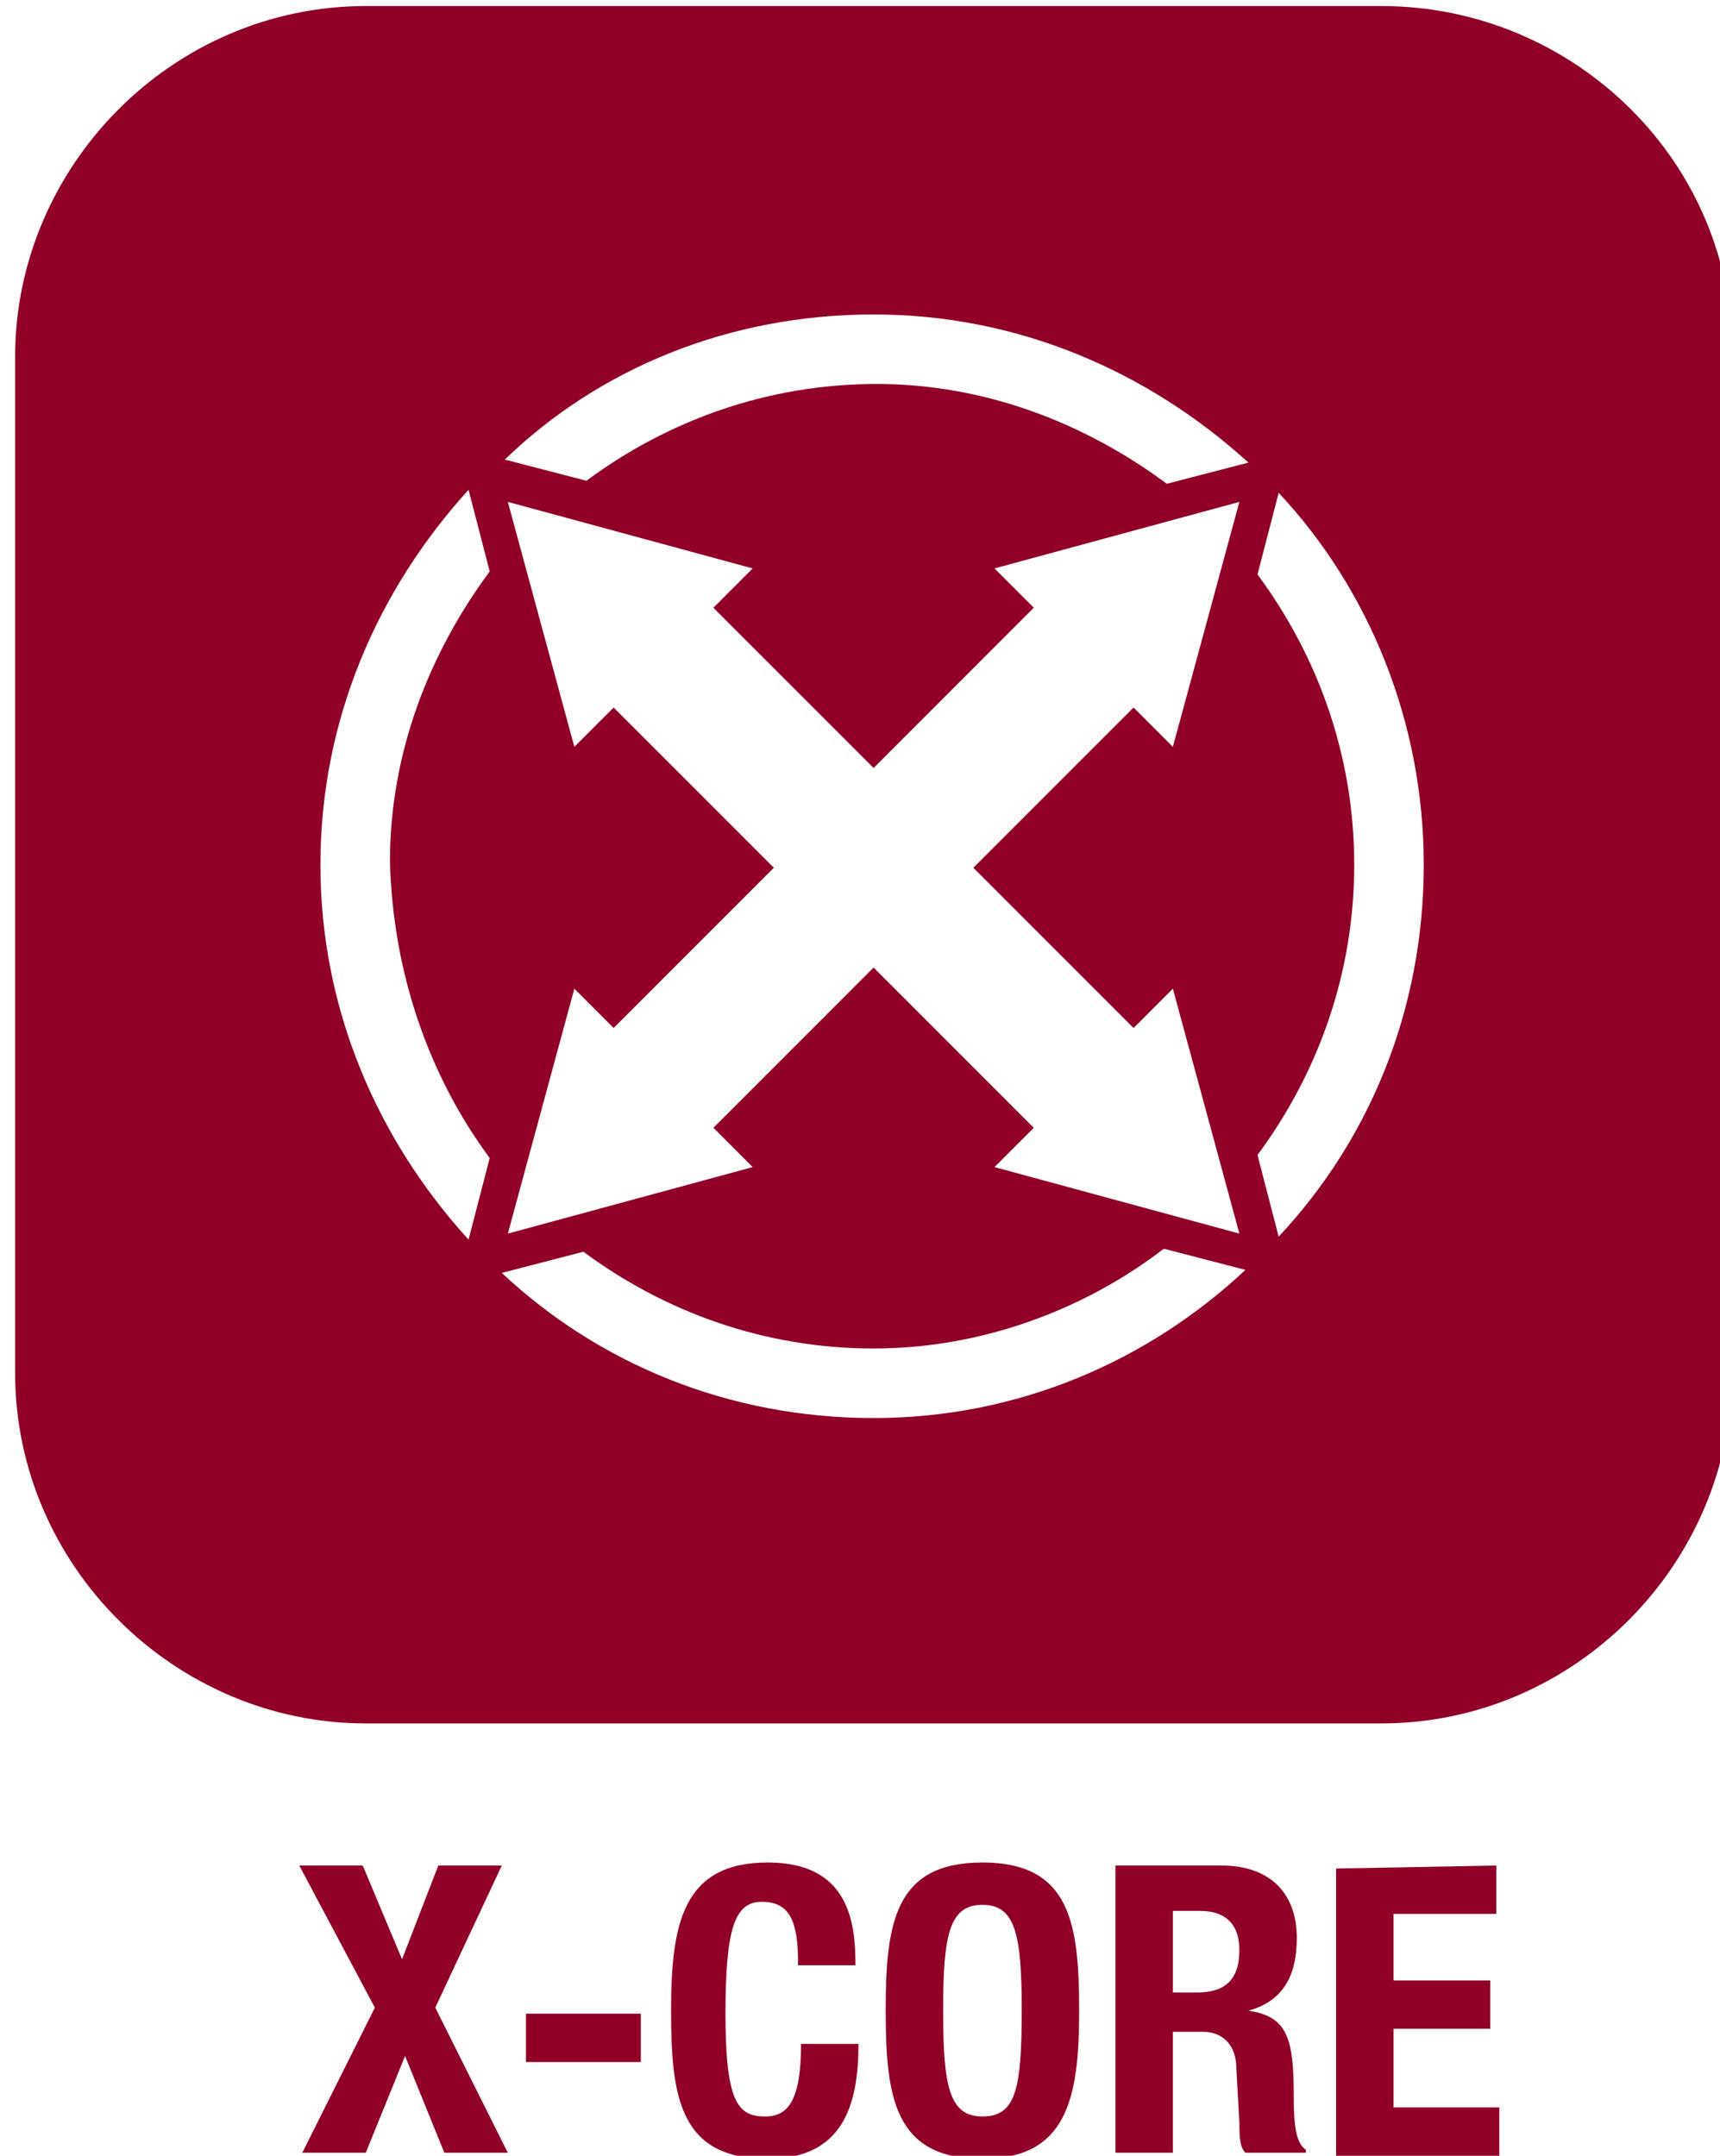
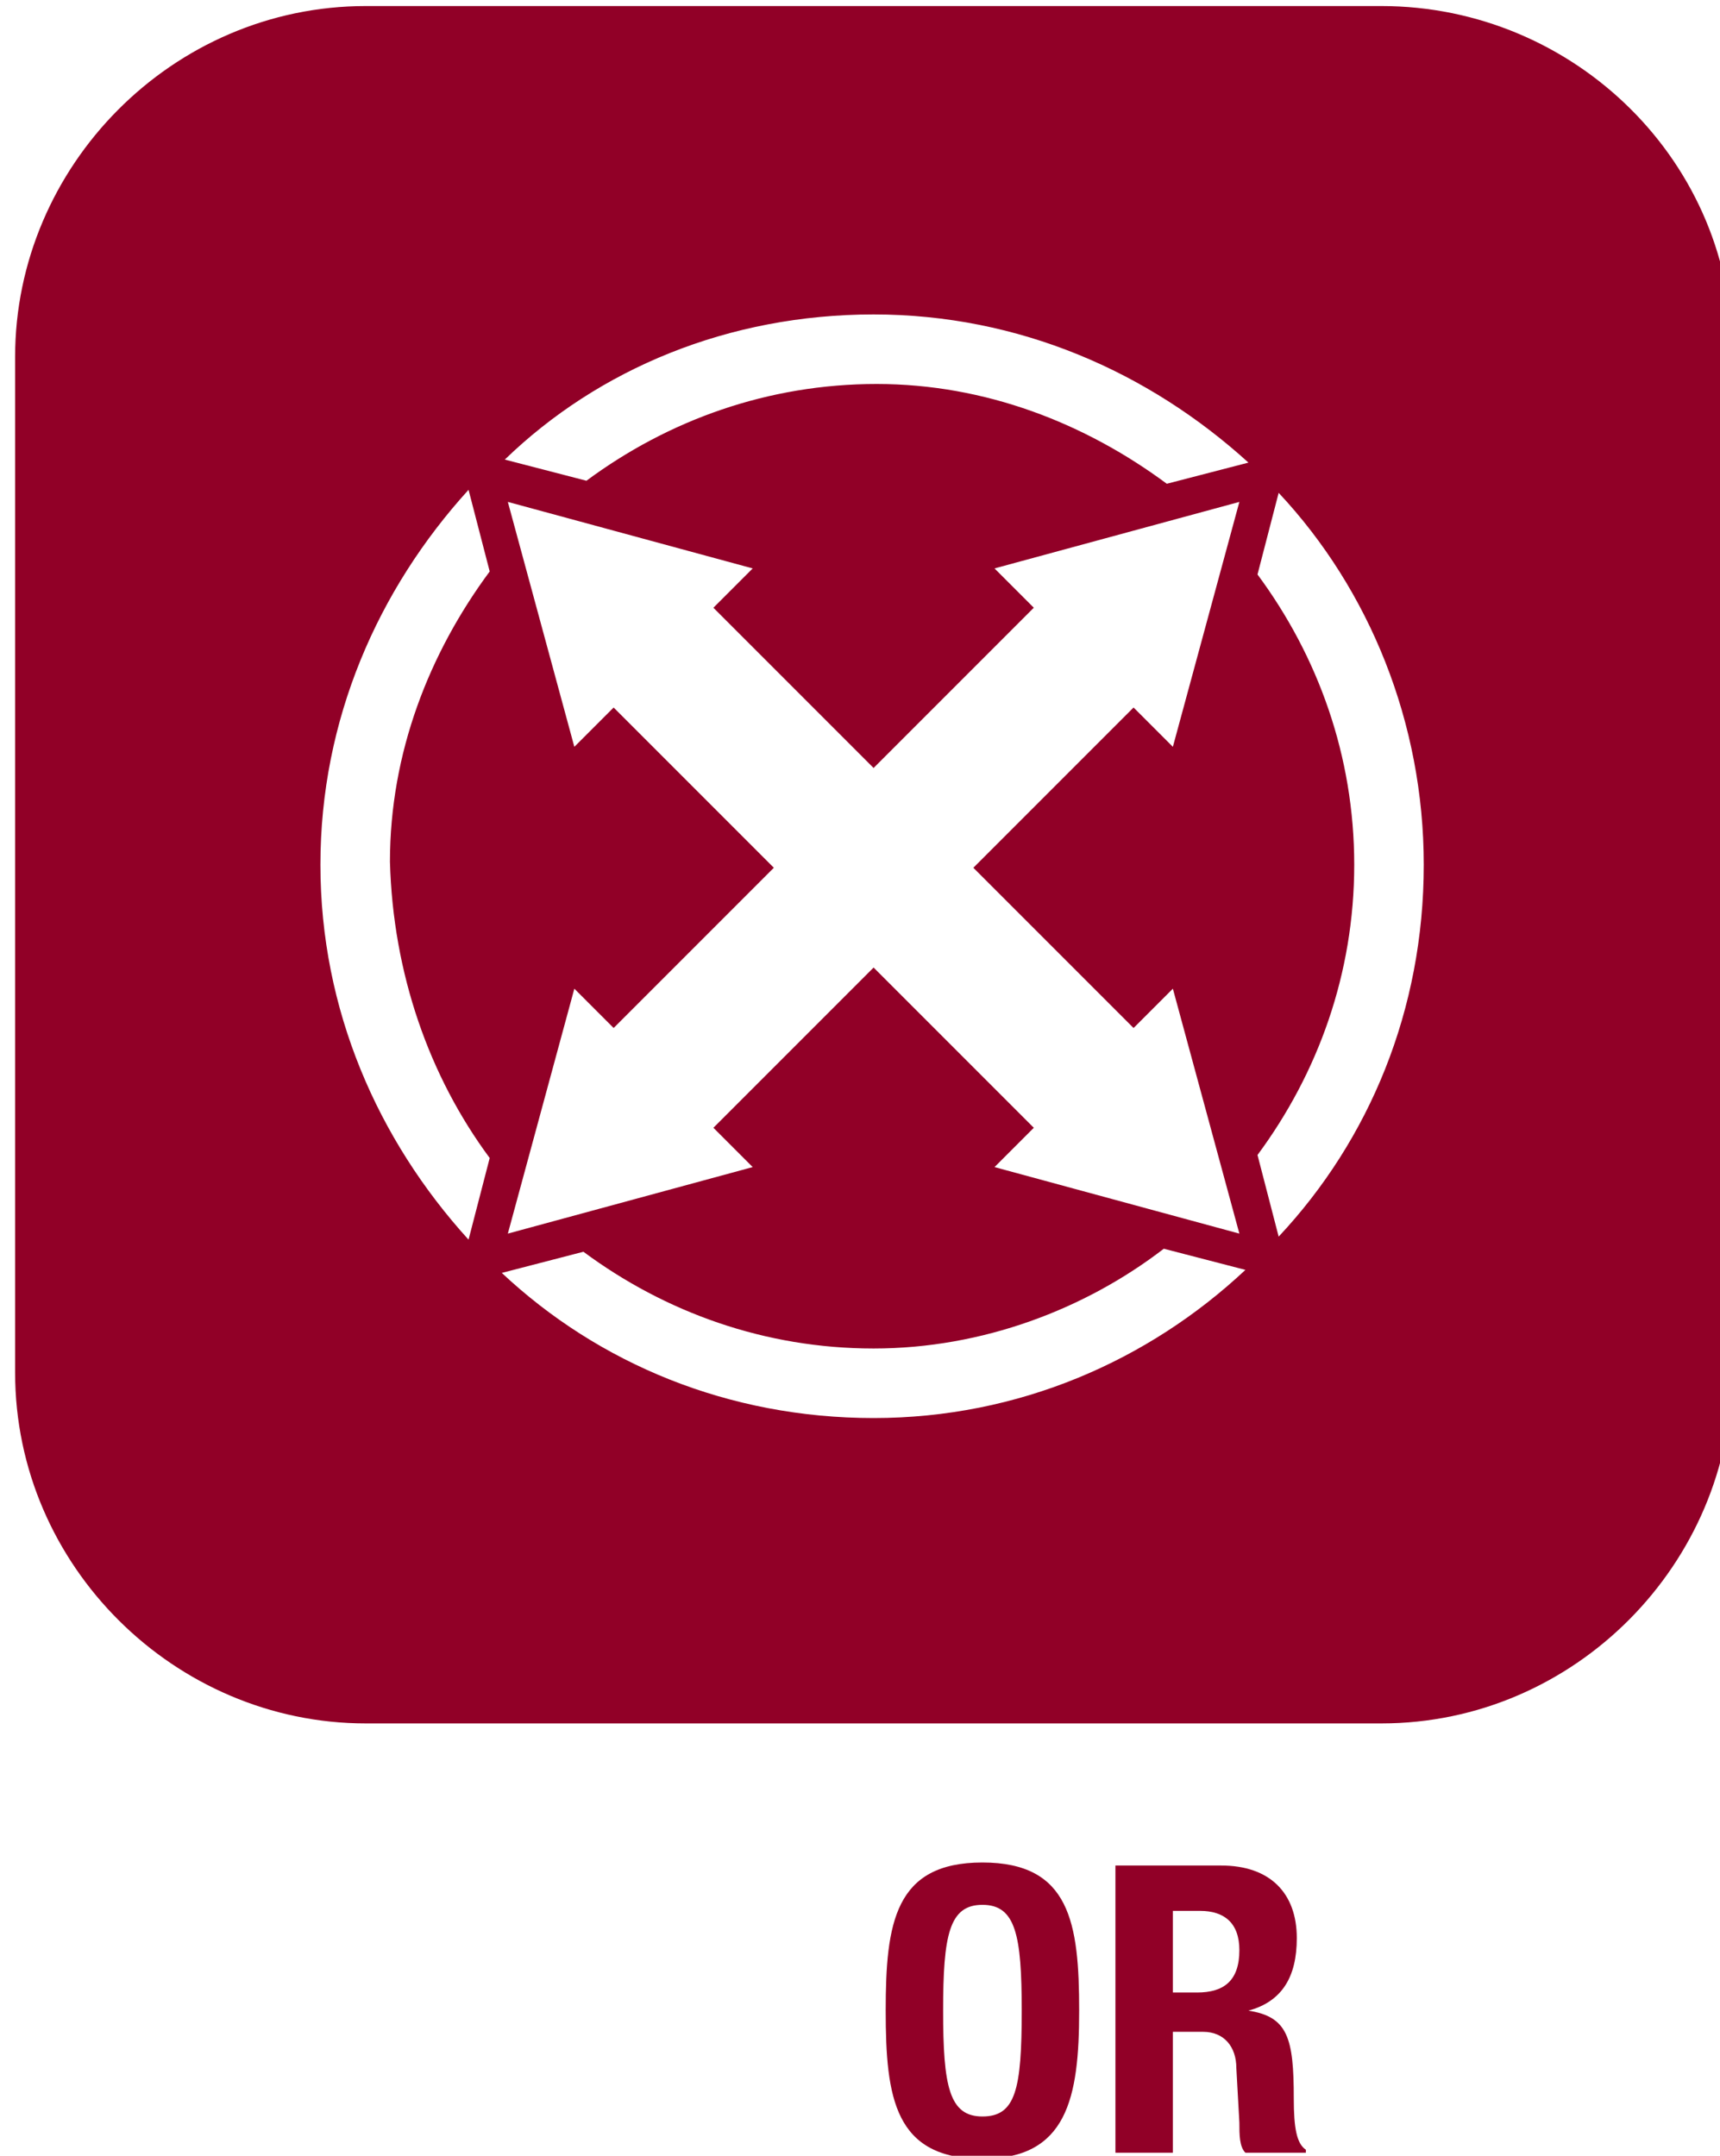
<svg xmlns="http://www.w3.org/2000/svg" id="Layer_1" x="0px" y="0px" viewBox="0 0 56.9 71.3" style="enable-background:new 0 0 56.9 71.3;" xml:space="preserve">
  <style type="text/css">	.st0{fill:#910027;}</style>
  <g>
-     <path class="st0" d="M9.9,61.7H12l1.3,3.1l1.2-3.1h2.1l-2.2,4.7l2.4,4.8h-2.1L13.4,68l-1.3,3.2H10l2.4-4.8L9.9,61.7z" />
-     <path class="st0" d="M21.2,66.6v1.6h-3.8v-1.6H21.2z" />
-     <path class="st0" d="M26.4,64.9c0-1.4-0.3-2-1.2-2c-0.9,0-1.2,0.9-1.2,3.7c0,2.9,0.4,3.4,1.3,3.4c0.7,0,1.2-0.4,1.2-2.4h1.9  c0,2-0.5,3.8-3,3.8c-2.9,0-3.2-2-3.2-4.9s0.4-4.9,3.2-4.9c2.7,0,2.9,2,2.9,3.4h-1.9V64.9z" />
    <path class="st0" d="M32.5,61.6c2.9,0,3.2,2,3.2,4.9s-0.4,4.9-3.2,4.9c-2.9,0-3.2-2-3.2-4.9S29.6,61.6,32.5,61.6z M32.5,70  c1.1,0,1.3-0.9,1.3-3.5c0-2.5-0.2-3.5-1.3-3.5c-1.1,0-1.3,1-1.3,3.5S31.4,70,32.5,70z" />
    <path class="st0" d="M36.9,61.7h3.5c1.6,0,2.5,0.9,2.5,2.4c0,1.3-0.5,2.1-1.6,2.4l0,0c1.3,0.2,1.5,0.9,1.5,2.9c0,1,0.1,1.5,0.4,1.7  v0.1h-2C41,71,41,70.6,41,70.2l-0.1-1.8c0-0.7-0.4-1.2-1.1-1.2h-1v4h-1.9L36.9,61.7L36.9,61.7z M38.8,65.9h0.8  c0.9,0,1.4-0.4,1.4-1.4c0-0.9-0.5-1.3-1.3-1.3h-0.9V65.9L38.8,65.9z" />
-     <path class="st0" d="M49.5,61.7v1.6h-3.4v2.2h3.2v1.6h-3.2v2.6h3.5v1.6h-5.4v-9.5L49.5,61.7L49.5,61.7z" />
  </g>
  <path class="st0" d="M45.7,0.2H12.1C5.7,0.2,0.5,5.5,0.5,11.8v33.6C0.5,51.8,5.8,57,12.1,57h33.6c6.4,0,11.6-5.3,11.6-11.6V11.8 C57.4,5.4,52.1,0.2,45.7,0.2z M28.9,10.4c4.8,0,9.1,1.9,12.4,4.9L38.6,16c-2.7-2-6-3.3-9.6-3.3s-6.9,1.2-9.6,3.2l-2.7-0.7 C19.8,12.2,24.1,10.4,28.9,10.4z M37.5,34l1.3-1.3l2.2,8.1l-8.1-2.2l1.3-1.3L28.9,32l-5.3,5.3l1.3,1.3l-8.1,2.2l2.2-8.1l1.3,1.3 l5.3-5.3l-5.3-5.3L19,24.7l-2.2-8.1l8.1,2.2l-1.3,1.3l5.3,5.3l5.3-5.3l-1.3-1.3l8.1-2.2l-2.2,8.1l-1.3-1.3l-5.3,5.3L37.5,34z  M16.2,38.3L15.5,41c-3-3.3-4.9-7.6-4.9-12.4c0-4.8,1.9-9.1,4.9-12.4l0.7,2.7c-2,2.7-3.3,6-3.3,9.6C13,32.2,14.2,35.6,16.2,38.3z  M28.9,46.9c-4.8,0-9.1-1.8-12.3-4.8l2.7-0.7c2.7,2,6,3.2,9.6,3.2s7-1.3,9.6-3.3l2.7,0.7C38,45,33.7,46.9,28.9,46.9z M42.3,40.9 l-0.7-2.7c2-2.7,3.2-6,3.2-9.6s-1.2-6.9-3.2-9.6l0.7-2.7c3,3.2,4.8,7.6,4.8,12.3C47.1,33.4,45.3,37.7,42.3,40.9z" />
</svg>